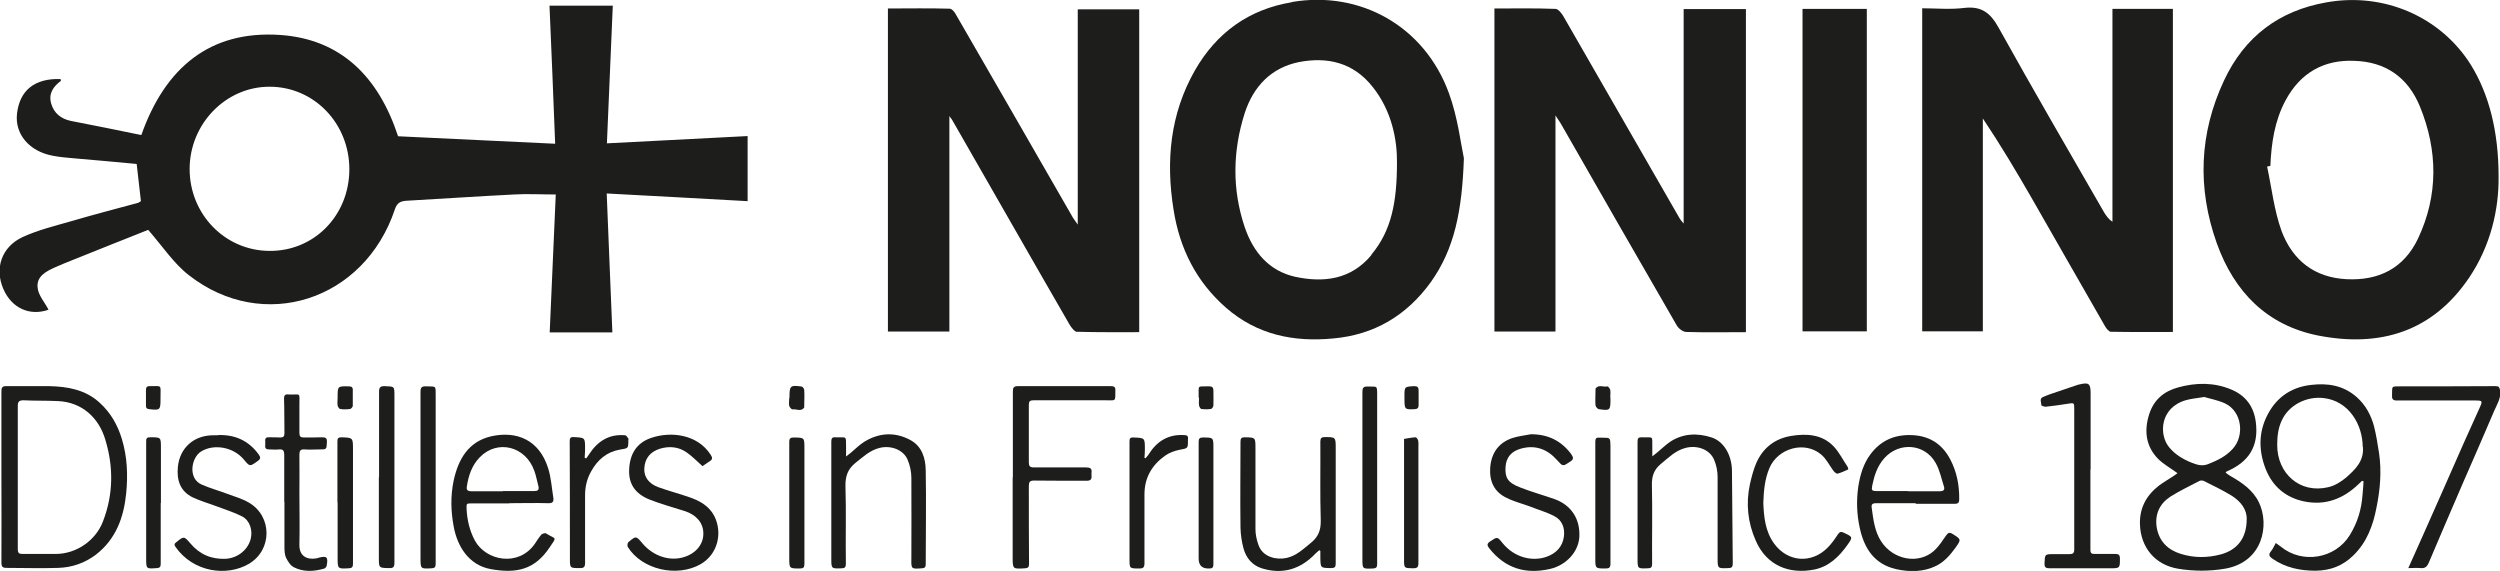
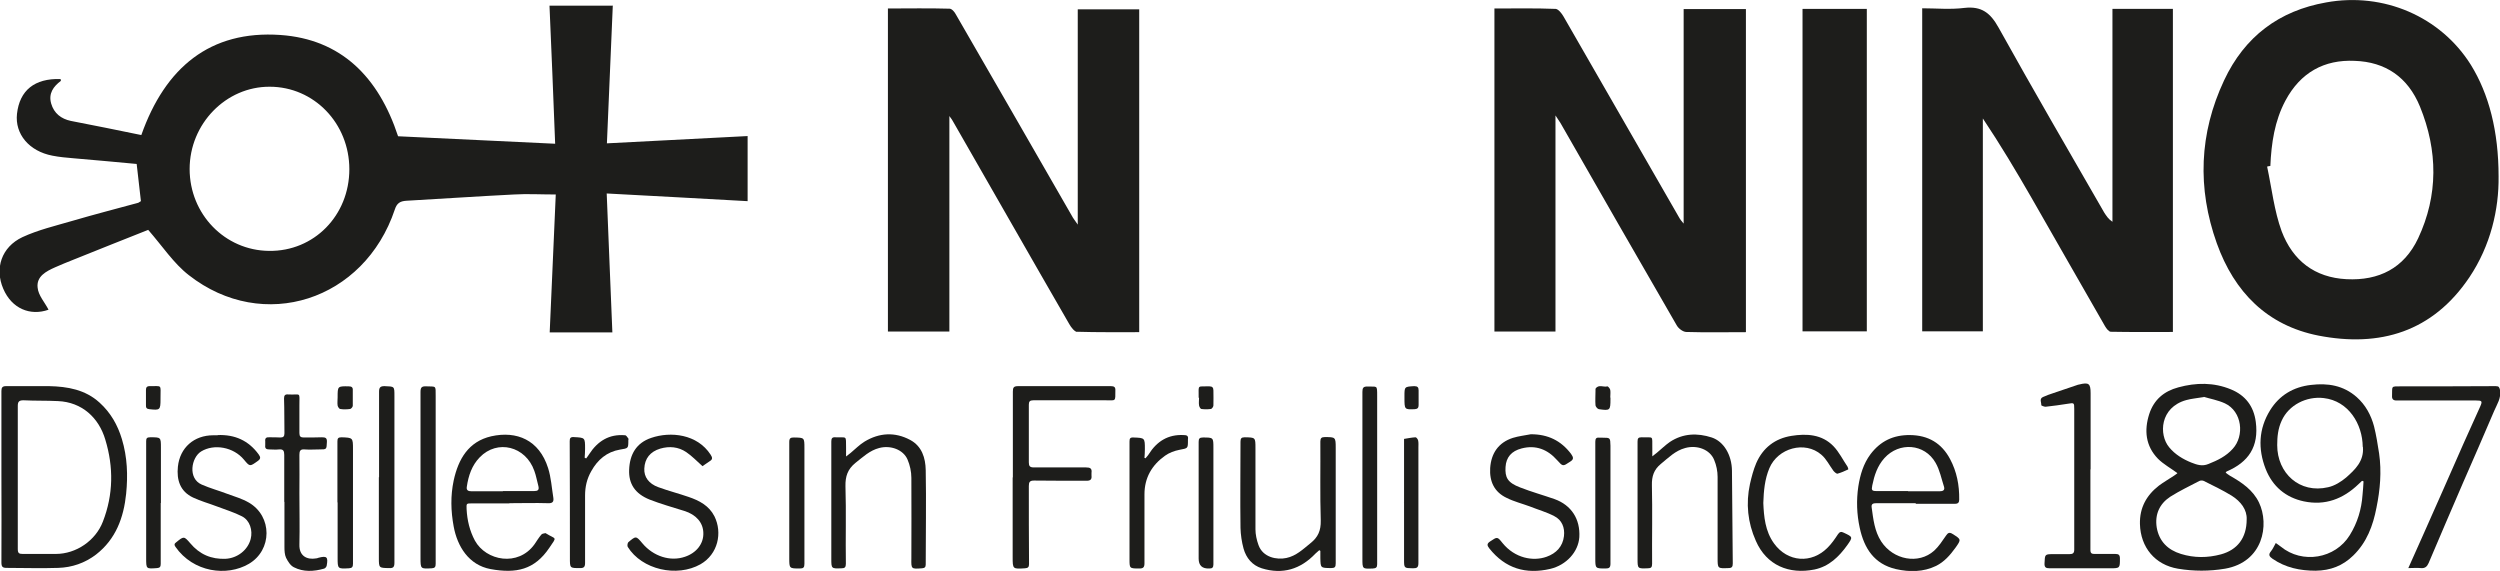
<svg xmlns="http://www.w3.org/2000/svg" id="Capa_2" data-name="Capa 2" viewBox="0 0 123.66 28.24">
  <defs>
    <style>      .cls-1 {        fill: #1d1d1b;      }    </style>
  </defs>
  <g id="Capa_1-2" data-name="Capa 1">
    <g>
      <path class="cls-1" d="M13.31,12.41c-2.19-.02-3.93-1.82-3.93-4.05,0-2.24,1.8-4.08,3.96-4.07,2.19,0,3.94,1.81,3.94,4.08,0,2.29-1.75,4.07-3.97,4.04M30.32.28h-3.14c.1,2.28.19,4.49.28,6.83-2.66-.13-5.23-.25-7.77-.37-.97-2.95-2.83-4.8-5.82-5.01-3.48-.24-5.7,1.61-6.88,4.95-1.17-.24-2.34-.48-3.49-.7-.47-.1-.83-.37-.97-.86-.14-.5.11-.84.48-1.12,0-.02,0-.07-.02-.09-1.28-.04-2.02.56-2.15,1.72-.11,1,.6,1.85,1.75,2.07.35.07.71.1,1.06.13,1.04.09,2.07.18,3.11.28.07.63.14,1.23.21,1.84-.05.03-.08.05-.13.08-1.1.3-2.19.58-3.28.9-.82.24-1.67.44-2.45.8-1.04.49-1.38,1.55-.95,2.55.42.99,1.34,1.36,2.24,1.04-.18-.36-.51-.71-.54-1.1-.06-.55.42-.8.87-1,.29-.13.59-.25.89-.37,1.28-.51,2.56-1.03,3.71-1.48.7.8,1.26,1.66,2.01,2.24,3.68,2.88,8.68,1.26,10.19-3.25.1-.31.26-.41.57-.43,1.77-.1,3.54-.22,5.32-.31.66-.04,1.32,0,2.07,0-.1,2.29-.2,4.54-.3,6.82h3.1c-.1-2.28-.18-4.54-.28-6.87,2.4.13,4.68.25,6.97.38v-3.22c-2.33.12-4.61.24-6.96.36.1-2.35.19-4.56.29-6.79" />
      <path class="cls-1" d="M53.27,16.41c1.02.03,2.04.02,3.08.02V.46h-3.04v10.65c-.15-.22-.24-.33-.3-.45-1.9-3.31-3.81-6.62-5.72-9.93-.07-.14-.21-.3-.32-.3-1.02-.03-2.04-.01-3.05-.01v15.98h3.04V5.74c.12.17.15.2.17.25,1.92,3.34,3.83,6.7,5.76,10.04.09.16.26.38.39.39" />
      <path class="cls-1" d="M86.35.45h-3.07v10.61c-.12-.15-.17-.2-.2-.26-1.91-3.33-3.83-6.66-5.74-9.98-.09-.16-.26-.37-.39-.38-1-.04-2-.02-3.03-.02v15.98h3.02V5.71c.14.22.2.3.25.38,1.91,3.34,3.82,6.67,5.74,9.99.09.17.31.33.47.34.97.03,1.94.01,2.96.01V.45Z" />
      <path class="cls-1" d="M107.48,16.42V.44h-2.99v10.53c-.2-.13-.3-.29-.41-.46-1.75-3.04-3.52-6.08-5.22-9.14-.41-.74-.85-1.07-1.68-.98-.7.09-1.42.02-2.1.02v15.98h3V5.86c.87,1.3,1.65,2.61,2.41,3.93,1.21,2.11,2.41,4.22,3.63,6.34.07.12.19.28.29.28,1.03.02,2.07.01,3.08.01" />
      <path class="cls-1" d="M112.3,8.22c.05-1.14.21-2.24.75-3.25.74-1.38,1.91-2.03,3.42-1.96,1.52.05,2.63.8,3.23,2.26.89,2.18.91,4.39-.09,6.52-.7,1.48-1.94,2.1-3.54,2.02-1.58-.08-2.66-.92-3.21-2.37-.37-1.01-.49-2.13-.72-3.2.06-.01.1-.03.16-.03M114.68,16.6c3.04.59,5.65-.18,7.47-2.89,1.05-1.57,1.46-3.36,1.44-4.98,0-2.24-.48-4.08-1.37-5.52-1.49-2.38-4.31-3.61-7.16-3.09-2.32.41-4.03,1.68-5.05,3.86-1.23,2.62-1.33,5.33-.36,8.05.87,2.43,2.5,4.07,5.03,4.57" />
-       <path class="cls-1" d="M67.84,12.61c-1.02,1.23-2.37,1.38-3.78,1.08-1.29-.29-2.07-1.22-2.49-2.45-.63-1.87-.6-3.77,0-5.65.43-1.32,1.31-2.24,2.68-2.52,1.41-.27,2.69.02,3.64,1.22.97,1.21,1.22,2.66,1.21,3.74,0,1.96-.27,3.38-1.27,4.57M63.9.11c-2.11.35-3.72,1.49-4.8,3.38-1.22,2.15-1.44,4.47-1.05,6.89.3,1.91,1.12,3.55,2.58,4.83,1.55,1.36,3.38,1.72,5.33,1.53,2-.18,3.61-1.12,4.81-2.78,1.18-1.65,1.55-3.54,1.64-6.13-.15-.7-.3-2.02-.74-3.22-1.2-3.3-4.37-5.09-7.77-4.51" />
      <rect class="cls-1" x="89.16" y=".44" width="3.18" height="15.95" />
      <path class="cls-1" d="M109.01,19.64c-.36.06-.62.08-.87.15-1.3.36-1.37,1.71-.84,2.34.29.35.67.58,1.09.75.28.11.54.2.85.07.45-.18.87-.38,1.2-.75.59-.64.47-1.85-.39-2.25-.35-.16-.75-.23-1.04-.32M111.13,25.69c.02-.47-.28-.88-.74-1.17-.44-.27-.92-.5-1.38-.73-.06-.03-.16-.03-.22,0-.48.25-.98.49-1.44.78-.53.35-.77.87-.67,1.52.12.69.55,1.11,1.2,1.31.65.2,1.31.2,1.98.02.8-.22,1.27-.8,1.27-1.73M107.7,23.4c-.34-.25-.69-.44-.96-.71-.61-.63-.69-1.4-.43-2.21.23-.71.73-1.13,1.44-1.32.88-.24,1.75-.25,2.6.1.71.29,1.13.83,1.23,1.61.16,1.22-.36,1.99-1.44,2.45-.01,0-.02.02-.05.06.07.05.14.11.21.15.58.33,1.14.7,1.44,1.33.52,1.09.21,2.94-1.68,3.27-.78.13-1.55.13-2.33,0-1.13-.19-1.85-1.05-1.88-2.21-.02-.8.32-1.42.94-1.9.24-.18.51-.33.76-.5.06-.04.11-.08.14-.1" />
      <path class="cls-1" d="M.88,23.59c0,1.19,0,2.38,0,3.57,0,.2.06.24.24.24.55,0,1.09,0,1.64,0,1.01,0,1.97-.66,2.33-1.6.52-1.34.53-2.7.12-4.05-.32-1.09-1.16-1.86-2.34-1.91-.57-.03-1.14-.01-1.71-.04-.22,0-.28.07-.28.28,0,1.17,0,2.34,0,3.51M.07,23.6c0-1.42,0-2.84,0-4.26,0-.17.05-.24.23-.24.71,0,1.42,0,2.13,0,.91.02,1.79.17,2.5.82.54.49.89,1.1,1.1,1.8.27.89.3,1.8.21,2.7-.12,1.18-.51,2.25-1.49,3.01-.55.42-1.19.64-1.87.66-.85.03-1.7,0-2.55,0-.2,0-.26-.05-.26-.27.01-1.41,0-2.82,0-4.24h0Z" />
      <path class="cls-1" d="M116.87,22.1c-.01-1.12-.7-2.27-1.93-2.41-.85-.1-1.73.34-2.08,1.12-.18.39-.22.79-.22,1.21,0,1.39,1.11,2.41,2.52,2.08.32-.07.64-.27.89-.48.44-.39.89-.81.83-1.51M116.84,23.78c-.06.06-.12.11-.18.17-.76.73-1.65,1.07-2.7.85-.9-.19-1.55-.74-1.89-1.6-.39-1-.35-1.99.22-2.91.46-.74,1.15-1.15,2.02-1.25.83-.1,1.6.02,2.26.6.44.39.71.89.86,1.45.11.44.18.89.25,1.34.13.9.05,1.8-.13,2.68-.17.89-.48,1.72-1.15,2.37-.52.51-1.13.74-1.86.75-.77,0-1.49-.15-2.13-.59-.16-.11-.22-.2-.08-.37.09-.11.15-.25.24-.41.09.07.18.12.25.18,1.06.87,2.69.6,3.41-.57.38-.61.58-1.28.63-1.99.02-.22.04-.44.05-.67-.02-.01-.05-.02-.08-.03" />
      <path class="cls-1" d="M94.38,24.3c.52,0,1.05,0,1.57,0,.15,0,.26-.05.21-.22-.13-.4-.21-.83-.42-1.19-.54-.95-1.8-1.04-2.53-.23-.35.39-.5.86-.6,1.35-.05.24-.02.28.22.28.52,0,1.03,0,1.55,0M94.76,24.89c-.65,0-1.3,0-1.95,0-.15,0-.26.03-.23.21.08.58.14,1.17.47,1.68.6.92,1.85,1.15,2.62.46.23-.21.41-.49.59-.75.09-.13.16-.18.32-.08.43.27.44.27.14.69-.26.36-.55.69-.95.89-.64.31-1.32.31-1.99.16-1.07-.25-1.57-1.02-1.79-2.04-.15-.68-.17-1.37-.07-2.05.09-.57.25-1.12.6-1.59.49-.65,1.13-.96,1.96-.95.9.01,1.56.4,1.98,1.19.33.62.46,1.29.45,2,0,.14-.05.21-.21.21-.65,0-1.3,0-1.94,0h0Z" />
      <path class="cls-1" d="M24.87,24.29c.52,0,1.03,0,1.55,0,.18,0,.26-.05.21-.25-.07-.25-.11-.51-.2-.75-.43-1.22-1.83-1.57-2.7-.67-.39.4-.56.91-.64,1.46-.03.17.07.22.22.22.52,0,1.05,0,1.57,0M25.2,24.9h-1.85c-.29,0-.28,0-.27.29.03.55.15,1.06.41,1.55.55,1,2.14,1.31,2.95.18.11-.16.21-.33.34-.48.04-.05.13-.05.2-.07,0,0,.01,0,.02.01.51.32.57.13.17.72-.73,1.08-1.63,1.28-2.9,1.05-1.09-.2-1.65-1.13-1.83-2.11-.14-.76-.16-1.51,0-2.27.23-1.06.73-1.93,1.86-2.19,1.26-.28,2.37.18,2.81,1.57.15.47.18.98.26,1.47.03.2-.04.28-.26.27-.64-.02-1.28,0-1.92,0h0Z" />
      <path class="cls-1" d="M50.1,23.61c0-1.41,0-2.82,0-4.24,0-.2.04-.27.26-.27,1.53,0,3.06,0,4.59,0,.16,0,.23.05.22.21,0,.57.03.49-.47.49-1.2,0-2.39,0-3.59,0-.17,0-.22.06-.22.22,0,.95,0,1.9,0,2.85,0,.18.05.25.24.25.86,0,1.72,0,2.58,0,.22,0,.31.05.28.27,0,.05,0,.1,0,.14.02.18-.05.25-.24.25-.87,0-1.73,0-2.6-.01-.21,0-.26.07-.26.27,0,1.29,0,2.57.01,3.86,0,.15-.05.2-.2.21-.61.04-.61.04-.61-.56v-3.93" />
      <path class="cls-1" d="M81.72,22.58c.11-.08.17-.13.23-.18.22-.18.42-.38.65-.54.65-.43,1.36-.45,2.07-.22.6.2.99.87,1,1.64.02,1.53.02,3.06.04,4.59,0,.16-.04.23-.21.23-.54.02-.54.03-.54-.51,0-1.33,0-2.67,0-4,0-.28-.06-.58-.17-.84-.21-.52-.85-.75-1.43-.59-.49.13-.83.48-1.21.79-.34.28-.45.61-.44,1.05.03,1.29,0,2.59.01,3.89,0,.17-.05.22-.21.22-.51.02-.51.02-.51-.48,0-1.93,0-3.86,0-5.79,0-.16.04-.21.2-.21.61.03.52-.13.53.53,0,.11,0,.23,0,.42" />
      <path class="cls-1" d="M65.25,27.22c-.06.05-.12.1-.18.16-.74.78-1.63,1.05-2.66.73-.47-.15-.77-.51-.9-.98-.09-.33-.14-.68-.15-1.02-.02-1.42,0-2.84,0-4.26,0-.16.04-.22.21-.22.53.01.53,0,.53.55,0,1.33,0,2.67,0,4,0,.26.06.53.15.78.22.62.92.74,1.38.64.48-.1.82-.43,1.19-.73.38-.3.52-.63.51-1.12-.04-1.3-.01-2.6-.02-3.91,0-.17.06-.22.22-.22.53,0,.54,0,.54.54,0,1.9,0,3.8,0,5.7,0,.19-.04.24-.24.24-.51-.01-.51,0-.52-.5v-.35s-.04-.03-.06-.04" />
      <path class="cls-1" d="M41.85,22.58c.11-.08.17-.13.23-.18.23-.19.44-.41.69-.56.73-.44,1.5-.48,2.25-.08.58.31.76.89.77,1.5.03,1.55,0,3.11,0,4.66,0,.13-.05.18-.18.19-.54.04-.54.04-.53-.49,0-1.33.01-2.65,0-3.98,0-.31-.07-.63-.19-.91-.21-.49-.84-.72-1.4-.57-.47.12-.81.45-1.18.74-.38.31-.5.66-.49,1.15.04,1.28,0,2.56.02,3.84,0,.17-.06.22-.21.22-.51.02-.51.02-.51-.48,0-1.93,0-3.86,0-5.79,0-.15.04-.22.19-.21.6.03.53-.13.54.53,0,.12,0,.23,0,.42" />
      <path class="cls-1" d="M103.4,23.21c0,1.33,0,2.67,0,4,0,.18.09.19.22.19.34,0,.67,0,1.01,0,.17,0,.23.05.23.23,0,.47,0,.48-.48.48-1,0-2,0-3,0-.19,0-.26-.05-.25-.25.02-.45.01-.45.46-.45.26,0,.52,0,.77,0,.16,0,.24-.04.24-.22,0-2.32,0-4.64,0-6.97,0-.3-.01-.3-.31-.25-.37.06-.74.11-1.11.15-.07,0-.22-.06-.21-.08.01-.13-.11-.31.08-.4.17-.08.35-.14.53-.2.38-.13.77-.26,1.15-.39.04-.01.07-.03.11-.03.48-.12.57-.05.57.43,0,1.26,0,2.51,0,3.77h-.02Z" />
      <path class="cls-1" d="M119.12,28.11c.26-.58.49-1.09.72-1.61.68-1.52,1.35-3.05,2.02-4.57.27-.61.54-1.21.82-1.82.12-.27.09-.3-.2-.3-1.31,0-2.63,0-3.94,0-.16,0-.23-.07-.22-.23.02-.49-.08-.47.44-.47,1.56,0,3.12,0,4.69-.01.15,0,.18.05.21.19.07.4-.15.71-.29,1.04-.5,1.18-1.02,2.36-1.53,3.53-.57,1.33-1.15,2.66-1.71,3.99-.08.18-.18.27-.39.25-.19-.02-.38,0-.61,0" />
      <path class="cls-1" d="M75.73,21.48c.83,0,1.48.31,1.98.97.12.17.15.27-.05.39-.36.24-.35.24-.64-.08-.47-.53-1.05-.76-1.75-.58-.51.13-.77.44-.8.92-.03.51.09.77.72,1.01.56.22,1.14.38,1.71.58.83.3,1.27.99,1.22,1.88-.05.73-.64,1.38-1.44,1.57-1.21.28-2.22-.02-3.01-1.01-.12-.15-.13-.24.04-.35.35-.23.35-.25.61.08.61.75,1.51.92,2.18.68.48-.17.8-.51.86-1.02.05-.42-.1-.8-.48-.99-.38-.2-.81-.32-1.21-.48-.38-.14-.78-.24-1.14-.42-.62-.29-.86-.82-.82-1.48.05-.73.41-1.26,1.12-1.49.29-.09.59-.12.89-.18" />
      <path class="cls-1" d="M34.75,23.06c-.29-.26-.53-.51-.81-.7-.39-.26-.83-.3-1.28-.17-.5.15-.77.49-.79.99-.02.41.22.75.7.92.49.18,1,.31,1.49.48.53.18,1.01.43,1.28.96.4.81.18,1.87-.69,2.37-1.17.66-2.9.27-3.6-.86-.03-.05-.01-.19.03-.23.38-.32.38-.32.7.06.54.64,1.38.91,2.1.66.57-.19.93-.65.91-1.18-.01-.51-.36-.91-.95-1.09-.57-.18-1.15-.34-1.71-.56-.72-.29-1.04-.78-1.01-1.48.03-.75.35-1.32,1.09-1.57.96-.33,2.28-.19,2.94.83.09.14.11.23-.04.32-.13.08-.25.18-.35.24" />
      <path class="cls-1" d="M10.77,21.52c.85-.03,1.52.27,2.02.95.11.15.11.23-.05.34-.38.27-.38.28-.67-.07-.52-.63-1.48-.8-2.12-.41-.49.3-.67,1.34.03,1.64.41.18.85.3,1.27.46.36.13.73.24,1.06.43,1.17.68,1.16,2.35,0,3.03-1.09.64-2.75.42-3.63-.84-.07-.1-.06-.16.04-.23.37-.3.38-.31.69.05.46.55,1.04.8,1.75.77.58-.03,1.1-.43,1.24-.98.11-.43-.04-.92-.43-1.12-.39-.2-.82-.33-1.24-.49-.39-.15-.8-.26-1.18-.44-.64-.3-.82-.87-.75-1.53.1-.94.8-1.55,1.75-1.55h.22" />
      <path class="cls-1" d="M87.22,24.87c.03.69.09,1.4.53,2.01.67.93,1.86,1.02,2.66.2.19-.19.35-.42.5-.65.08-.12.16-.15.29-.08.45.21.46.21.17.62-.41.57-.9,1.05-1.62,1.2-1.25.25-2.37-.2-2.9-1.42-.4-.9-.5-1.84-.29-2.81.08-.35.17-.7.31-1.03.33-.76.93-1.22,1.74-1.35.75-.12,1.51-.08,2.08.51.28.29.47.68.7,1.02.02.04.04.12.03.13-.17.08-.35.16-.53.21-.05.01-.15-.08-.2-.14-.2-.27-.35-.59-.6-.8-.81-.7-2.15-.33-2.57.67-.23.55-.28,1.12-.3,1.73" />
      <path class="cls-1" d="M14.06,24.83c0-.78,0-1.55,0-2.33,0-.2-.05-.29-.26-.27-.16.02-.33,0-.49,0-.14,0-.21-.05-.19-.2,0-.07,0-.14,0-.21-.02-.15.06-.2.19-.19.19,0,.38,0,.56.01.14,0,.2-.05.2-.21-.01-.57,0-1.14-.02-1.72,0-.15.05-.21.19-.2.66.04.57-.17.57.55,0,.46,0,.91,0,1.36,0,.17.06.22.22.22.3,0,.59,0,.89-.01.18,0,.26.03.25.23-.02.37,0,.37-.37.37-.24,0-.49.02-.73,0-.22-.02-.26.08-.26.27.01.63,0,1.27,0,1.91,0,.84.02,1.68,0,2.52-.02.57.37.77.83.69.04,0,.08-.02.11-.03.42-.11.49-.04.41.39-.01.06-.08.14-.14.15-.5.14-1.01.17-1.48-.07-.17-.08-.3-.29-.39-.47-.07-.15-.08-.35-.08-.53,0-.74,0-1.49,0-2.24h0Z" />
      <path class="cls-1" d="M18.75,23.61c0-1.41,0-2.82,0-4.24,0-.21.07-.27.27-.27.5.02.49,0,.49.5,0,2.75,0,5.49,0,8.24,0,.22-.07.27-.27.26-.49-.01-.5,0-.5-.5,0-1.33,0-2.67,0-4h0Z" />
      <path class="cls-1" d="M67.39,23.62c0-1.41,0-2.82,0-4.23,0-.2.04-.28.26-.27.47.02.47-.1.47.46,0,2.78,0,5.55,0,8.33,0,.16-.06.2-.21.21-.52.02-.52.03-.52-.49v-4h0Z" />
      <path class="cls-1" d="M20.8,23.6c0-1.4,0-2.81,0-4.21,0-.23.06-.29.29-.28.49.02.46-.06.46.47,0,2.77,0,5.54,0,8.31,0,.15-.04.21-.19.22-.56.03-.56.04-.56-.53v-3.98h0Z" />
      <path class="cls-1" d="M56.66,22.67c.05-.07.12-.13.16-.2.4-.64.96-.99,1.73-.95.16,0,.24.04.21.21,0,.02,0,.03,0,.05,0,.41,0,.39-.42.47-.25.05-.5.14-.71.29-.65.46-1.02,1.09-1.02,1.91,0,1.14,0,2.28,0,3.41,0,.2-.06.26-.25.26-.5,0-.49,0-.49-.49,0-1.93,0-3.86,0-5.79,0-.15.03-.21.2-.2.56.02.56.02.56.58,0,.14-.01.29-.02.43.02,0,.03.01.05.02" />
      <path class="cls-1" d="M28.99,22.68c.05-.07.11-.14.15-.21.42-.65.99-1.01,1.78-.94.06,0,.11.1.16.16.02.02,0,.06,0,.09,0,.41,0,.39-.42.46-.64.11-1.1.5-1.41,1.06-.22.38-.31.78-.31,1.21,0,1.11,0,2.23,0,3.34,0,.19-.06.25-.24.25-.52,0-.51.01-.51-.51,0-1.92,0-3.84-.01-5.77,0-.15.04-.21.2-.2.56.03.56.02.56.58,0,.15-.01.29-.02.44.02.01.04.02.06.03" />
      <path class="cls-1" d="M16.69,24.85c0-1,0-2.01,0-3.01,0-.15.03-.21.2-.21.57.02.57.02.57.6,0,1.88,0,3.77,0,5.65,0,.16-.04.22-.2.23-.56.03-.56.03-.56-.53,0-.91,0-1.82,0-2.73h0Z" />
      <path class="cls-1" d="M79.66,24.89c0,1,0,1.99,0,2.99,0,.19-.06.24-.24.24-.51,0-.51,0-.51-.51,0-1.92,0-3.84,0-5.76,0-.16.05-.22.2-.2.05,0,.11,0,.16,0,.38,0,.38,0,.39.4v2.85" />
      <path class="cls-1" d="M39.04,24.89c0-1.01,0-2.02,0-3.03,0-.19.07-.22.23-.22.52.01.52,0,.52.53,0,1.91,0,3.81,0,5.72,0,.18-.05.23-.23.23-.52,0-.52,0-.52-.52v-2.71h0Z" />
      <path class="cls-1" d="M69.45,24.86v-3.06s0-.09,0-.09c.19-.03.38-.07.57-.08.04,0,.12.1.13.17.02.11.01.22.01.33,0,1.91,0,3.81,0,5.72,0,.22-.07.26-.27.26-.44-.01-.44,0-.44-.44,0-.93,0-1.87,0-2.8h-.01" />
      <path class="cls-1" d="M7.95,24.88c0,1.01,0,2.01,0,3.01,0,.14-.04.2-.18.21-.54.04-.54.05-.54-.49,0-1.93,0-3.86,0-5.79,0-.14.04-.19.19-.19.54,0,.54-.01.54.52v2.73h0Z" />
      <path class="cls-1" d="M59.29,24.89c0-1.01,0-2.02,0-3.03,0-.16.04-.22.21-.22.52,0,.52,0,.52.52,0,1.92,0,3.84,0,5.76,0,.15-.06.2-.19.2,0,0-.02,0-.02,0q-.52.02-.52-.49c0-.91,0-1.82,0-2.73" />
      <path class="cls-1" d="M16.7,19.67v-.02c0-.55,0-.55.55-.54.14,0,.21.05.2.19,0,.26,0,.52,0,.77,0,.06-.08.15-.13.16-.16.02-.33.03-.49,0-.05,0-.12-.11-.13-.17-.02-.13,0-.26,0-.4h0Z" />
      <path class="cls-1" d="M79.66,19.67v.07c0,.56-.02.58-.57.5-.07-.01-.16-.12-.17-.19-.02-.24,0-.48,0-.73,0-.03,0-.07,0-.09.15-.24.4-.06.59-.12.03,0,.13.11.14.18.02.12,0,.25,0,.37" />
-       <path class="cls-1" d="M39.05,19.67v-.02c0-.57.04-.61.6-.53.05,0,.13.11.13.17.02.27,0,.53,0,.8,0,.02,0,.05,0,.07-.16.22-.39.06-.58.09-.05,0-.14-.1-.16-.17-.03-.13,0-.26,0-.4h0Z" />
      <path class="cls-1" d="M69.47,19.68v-.07c0-.49,0-.48.48-.51.17,0,.22.06.22.21,0,.24,0,.49,0,.73,0,.13-.05.19-.19.2-.51.02-.51.02-.51-.57" />
      <path class="cls-1" d="M7.94,19.68v.07c0,.53-.03.55-.55.49-.13-.01-.18-.07-.17-.2,0-.25,0-.5,0-.75,0-.12.04-.19.18-.19.63.01.54-.11.54.57" />
      <path class="cls-1" d="M59.29,19.67v-.07c0-.59-.07-.47.53-.49.14,0,.2.06.2.2,0,.25.01.5,0,.75,0,.06-.08.17-.13.17-.15.02-.31.02-.46,0-.05,0-.11-.11-.12-.18-.02-.12,0-.25,0-.37h0Z" />
    </g>
  </g>
</svg>